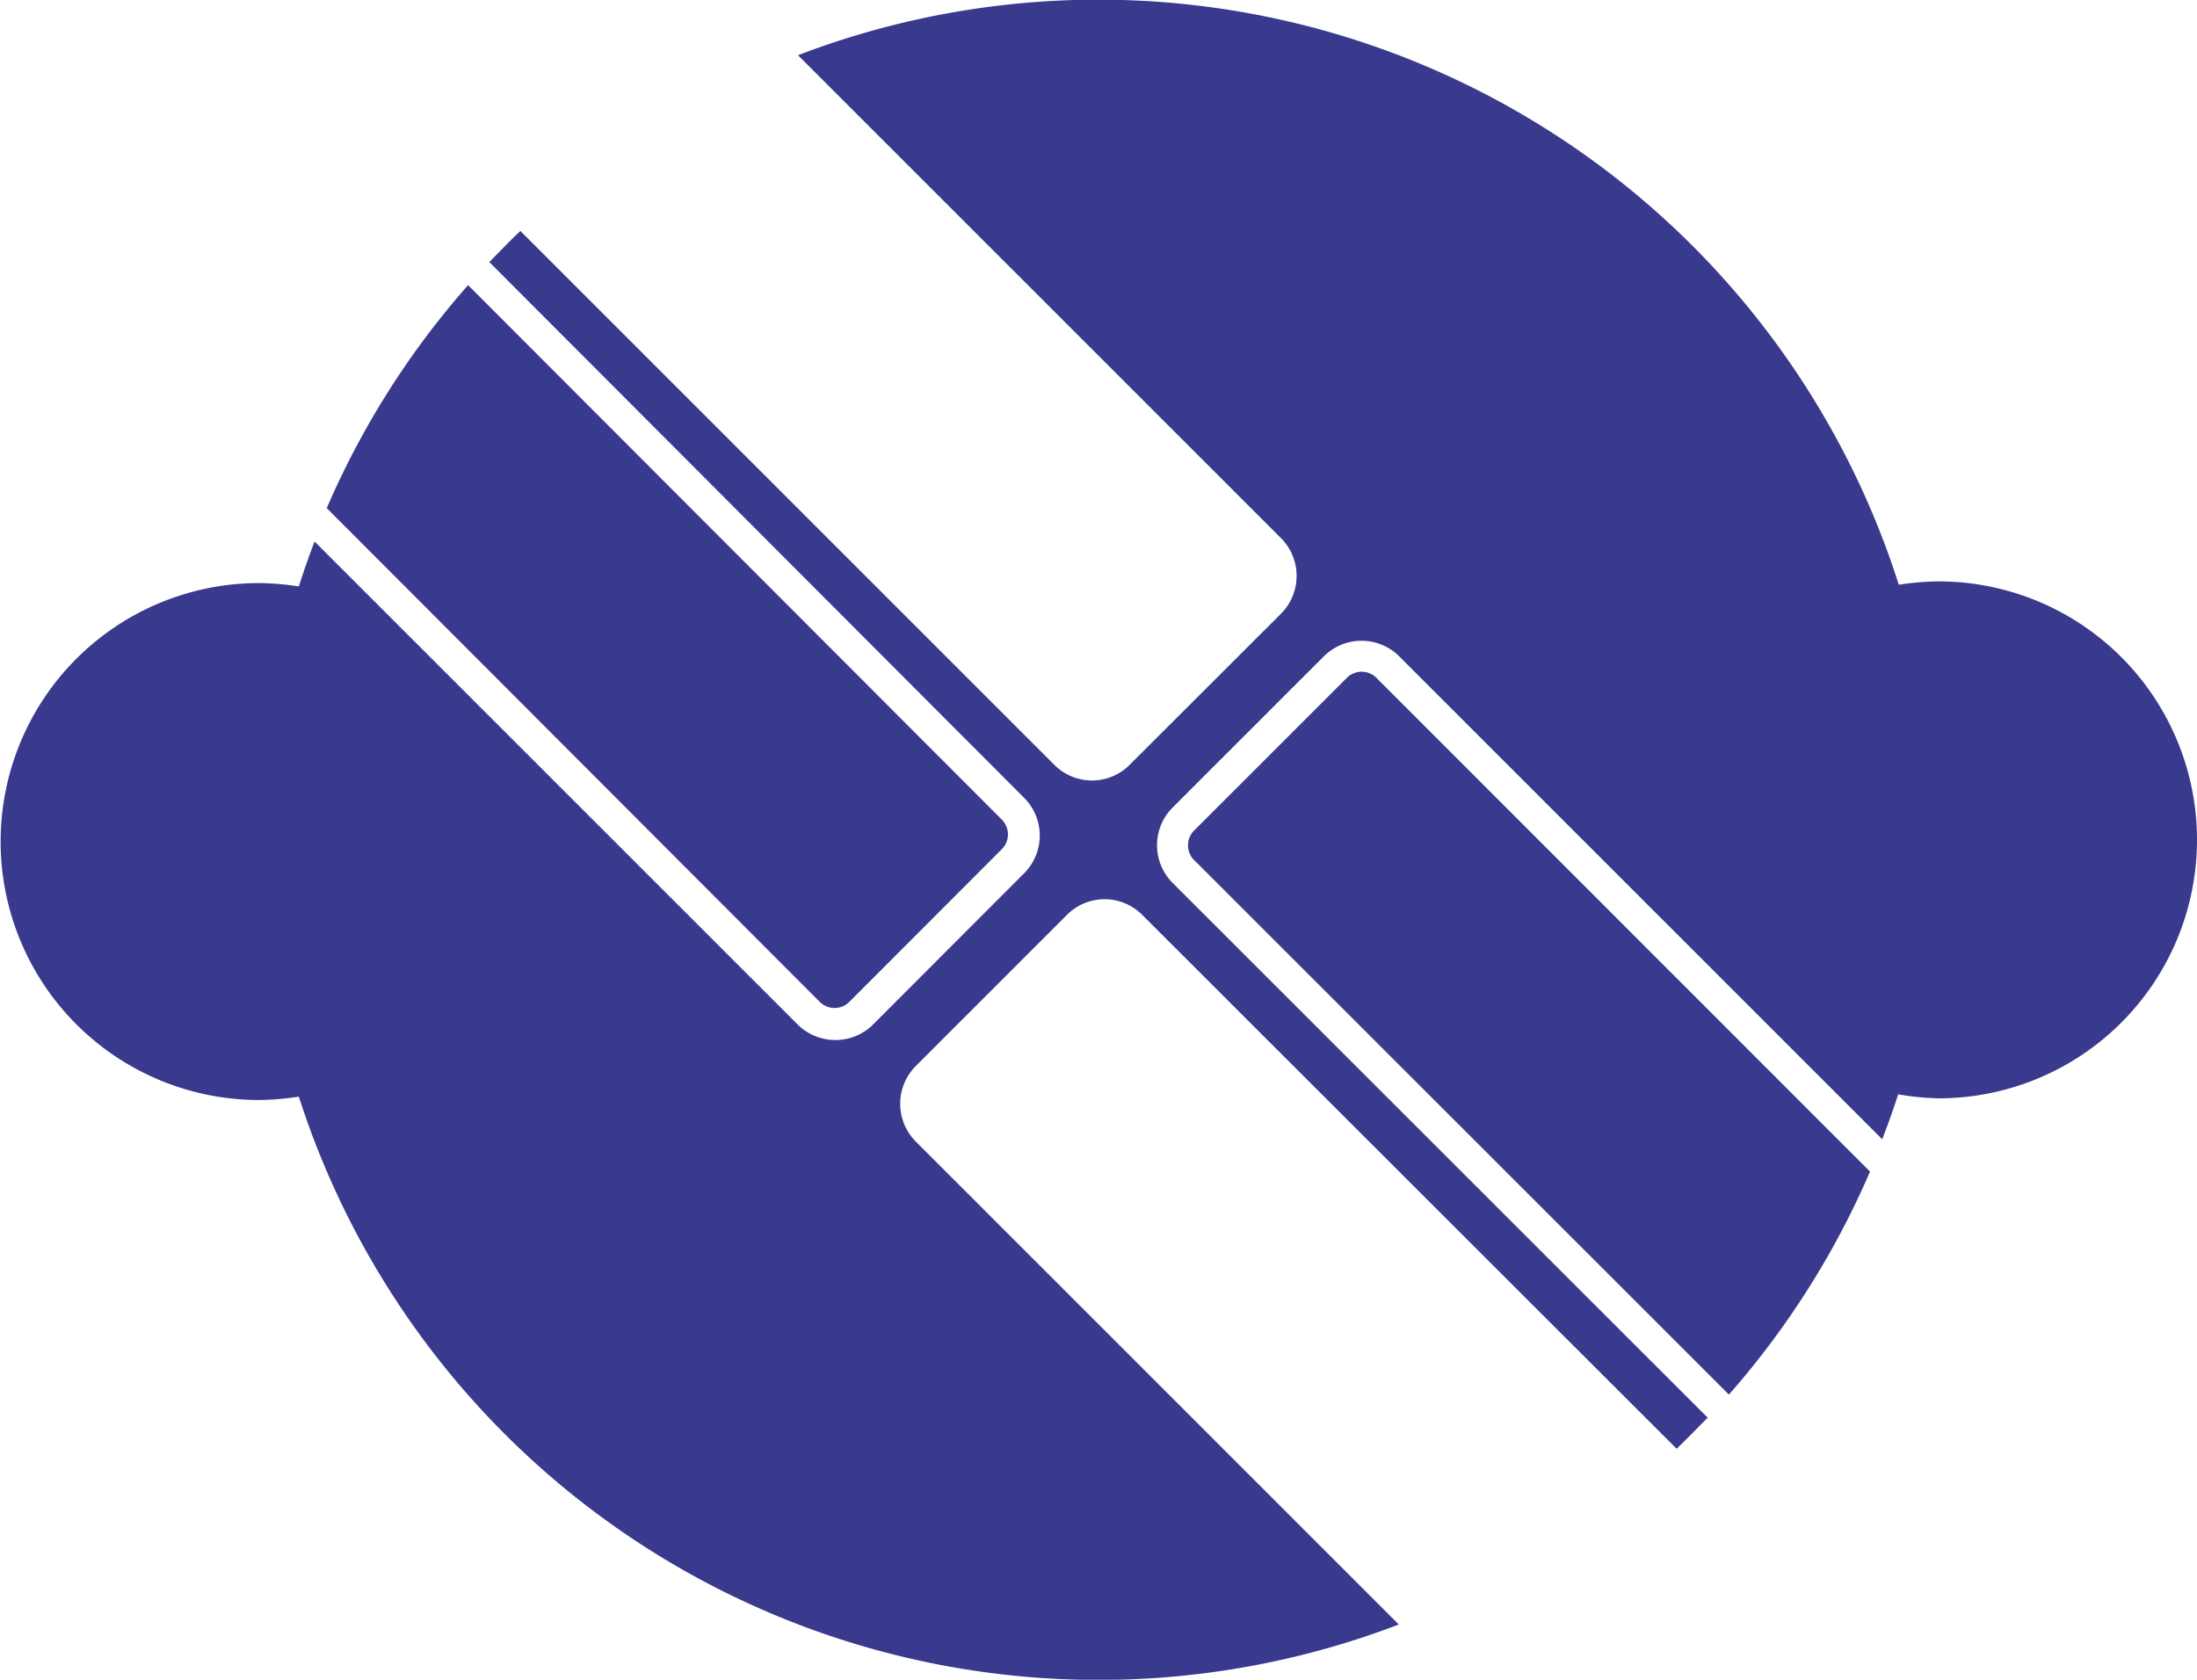
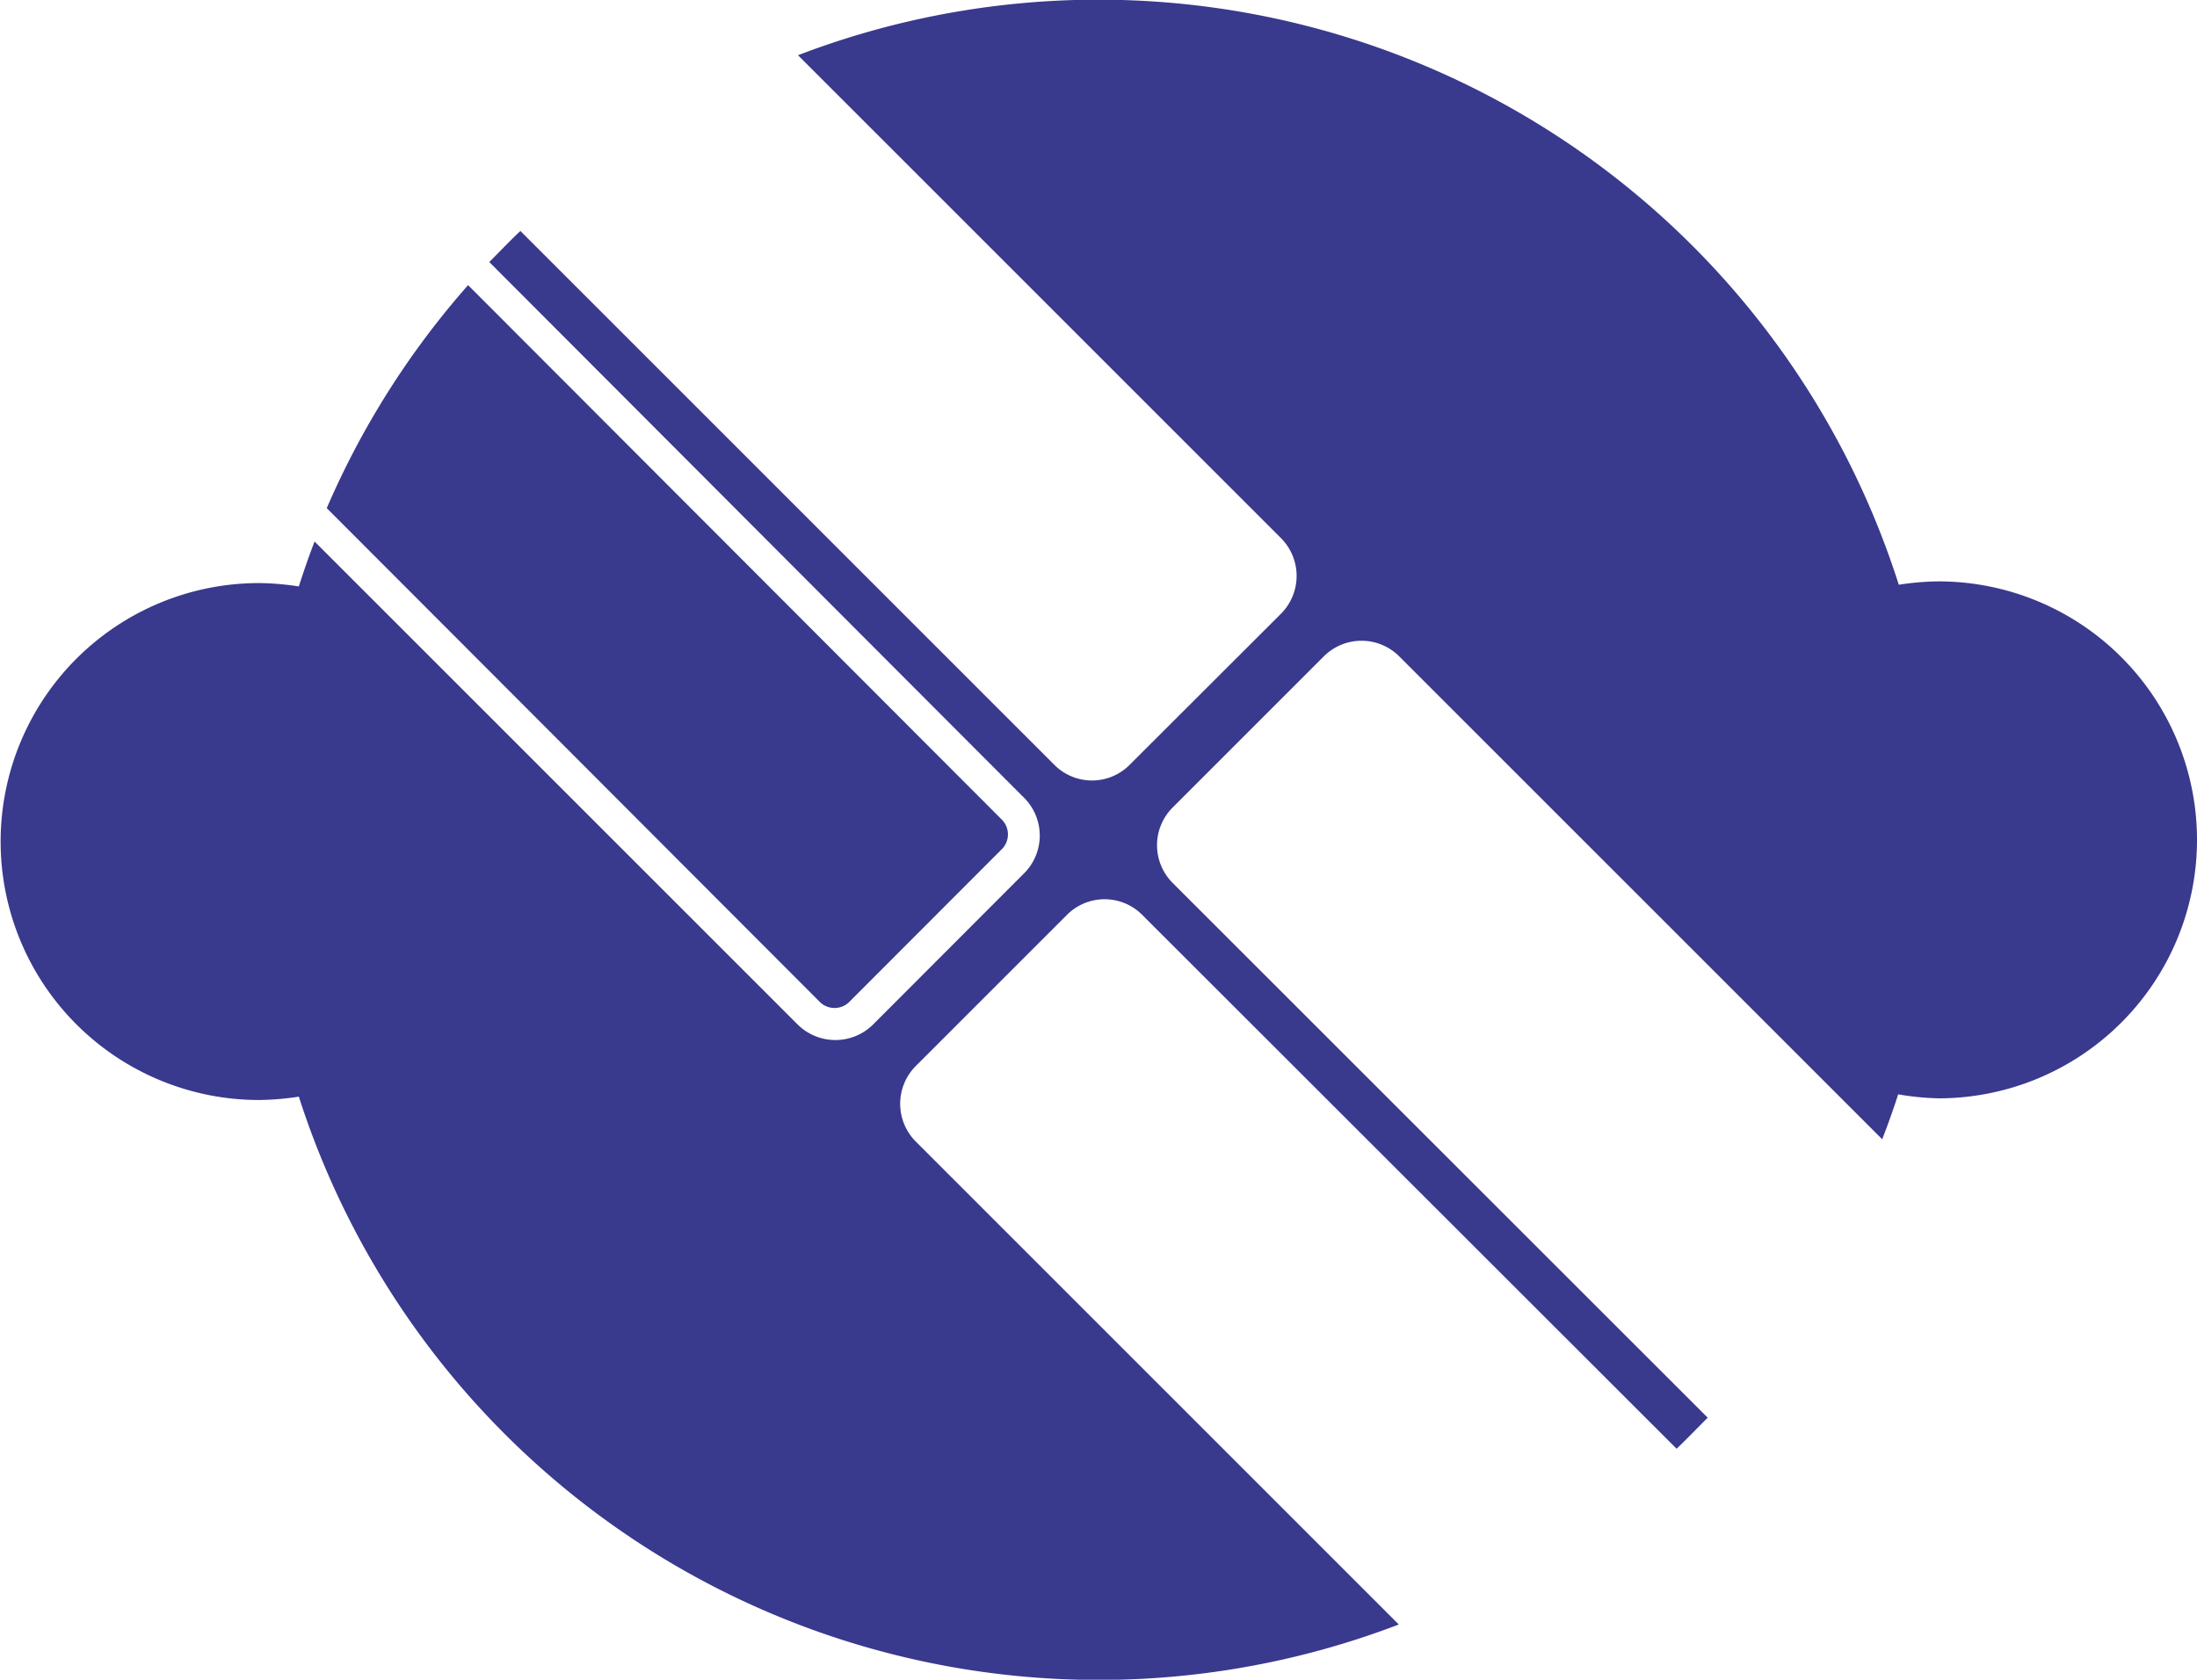
<svg xmlns="http://www.w3.org/2000/svg" viewBox="0 0 104.62 80">
  <defs>
    <style>.cls-1{fill:#39398e;}</style>
  </defs>
  <g id="Layer_2" data-name="Layer 2">
    <g id="Layer_1-2" data-name="Layer 1">
-       <path class="cls-1" d="M65.58,32.32a1,1,0,0,0-1.48,0l-7.2,7.2a1,1,0,0,0,0,1.48L82.33,66.42A40.16,40.16,0,0,0,89.05,55.8Z" />
      <path class="cls-1" d="M39,47.68a1,1,0,0,0,1.48,0l7.19-7.2a1,1,0,0,0,0-1.48L22.29,13.58A39.94,39.94,0,0,0,15.56,24.2Z" />
      <path class="cls-1" d="M92.31,52.31a12.31,12.31,0,1,0,0-24.62,12.9,12.9,0,0,0-1.89.16A40,40,0,0,0,38,2.63l23,23a2.55,2.55,0,0,1,0,3.6l-7.2,7.19a2.53,2.53,0,0,1-3.6,0L24.78,11c-.51.48-1,1-1.48,1.48L48.77,38a2.54,2.54,0,0,1,0,3.59l-7.19,7.2a2.55,2.55,0,0,1-3.6,0l-23-23c-.27.7-.52,1.42-.75,2.14a13.14,13.14,0,0,0-1.89-.16,12.31,12.31,0,0,0,0,24.62,13.14,13.14,0,0,0,1.89-.16A40,40,0,0,0,66.61,77.37l-23-23a2.55,2.55,0,0,1,0-3.6l7.19-7.19a2.53,2.53,0,0,1,3.6,0L79.84,69c.5-.48,1-1,1.48-1.48L55.84,42.05a2.54,2.54,0,0,1,0-3.59l7.2-7.2a2.54,2.54,0,0,1,3.59,0l23,23c.27-.7.53-1.42.76-2.14A12.9,12.9,0,0,0,92.31,52.31Z" />
    </g>
  </g>
</svg>